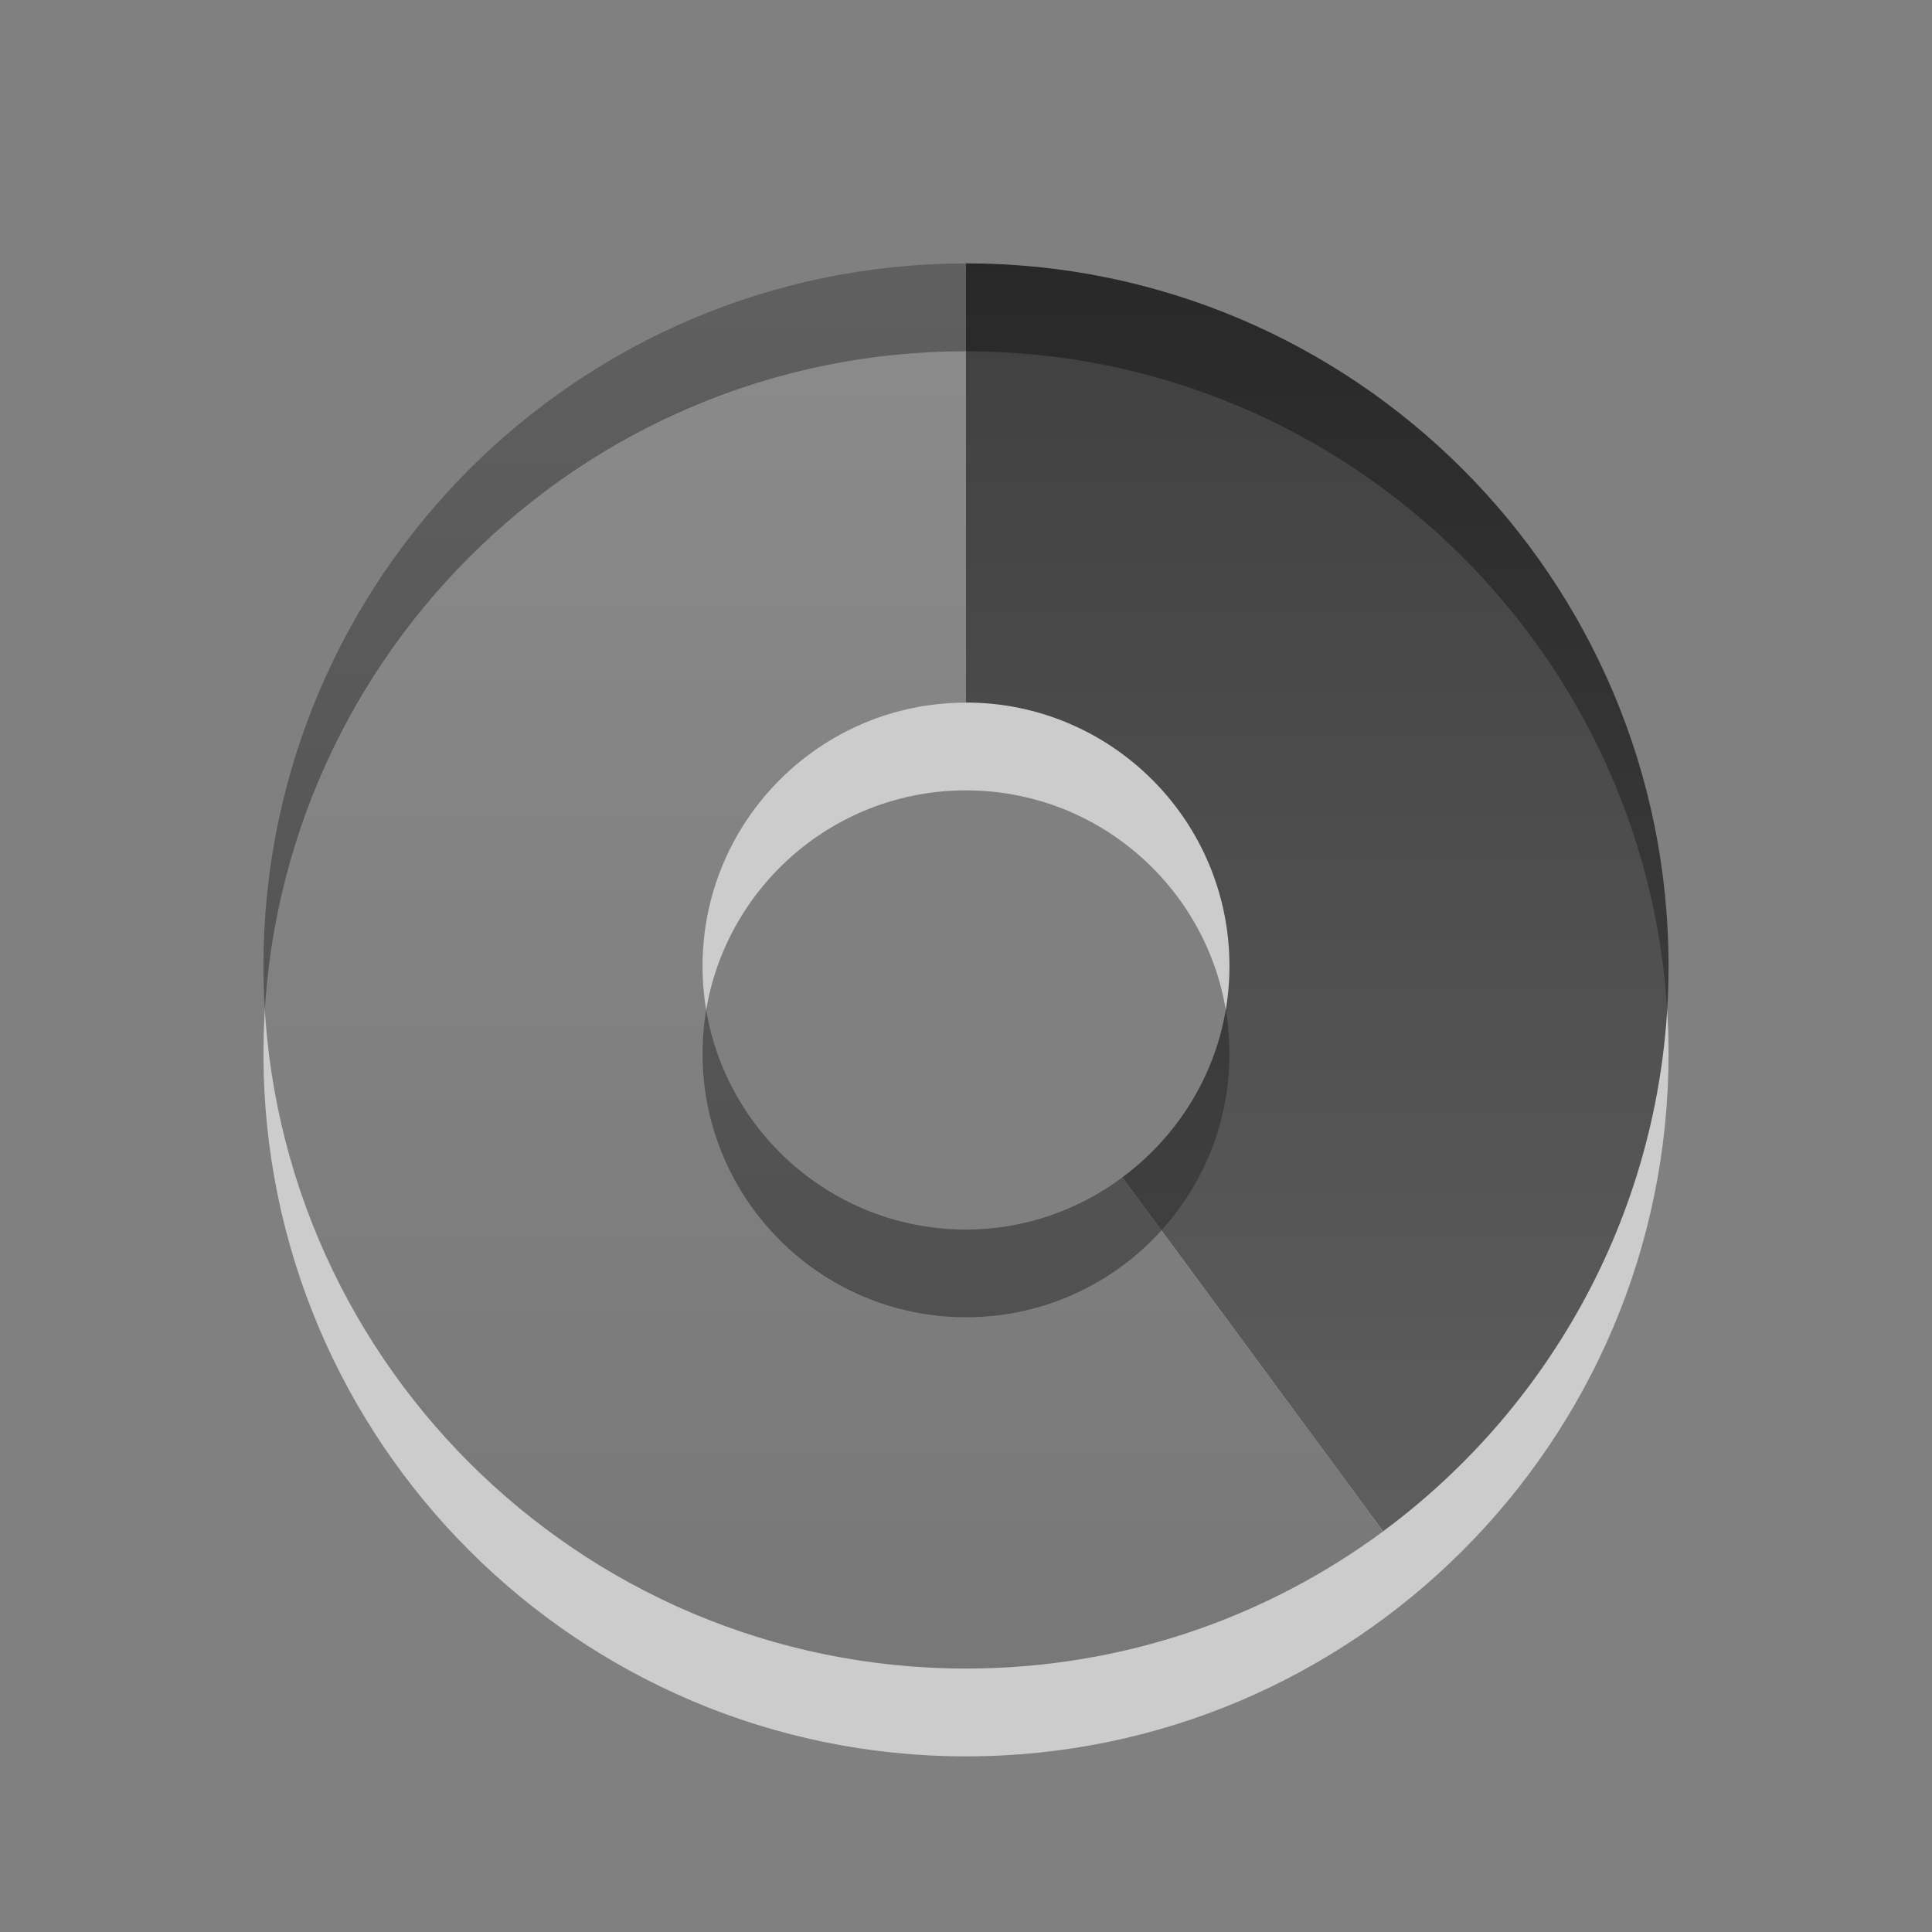
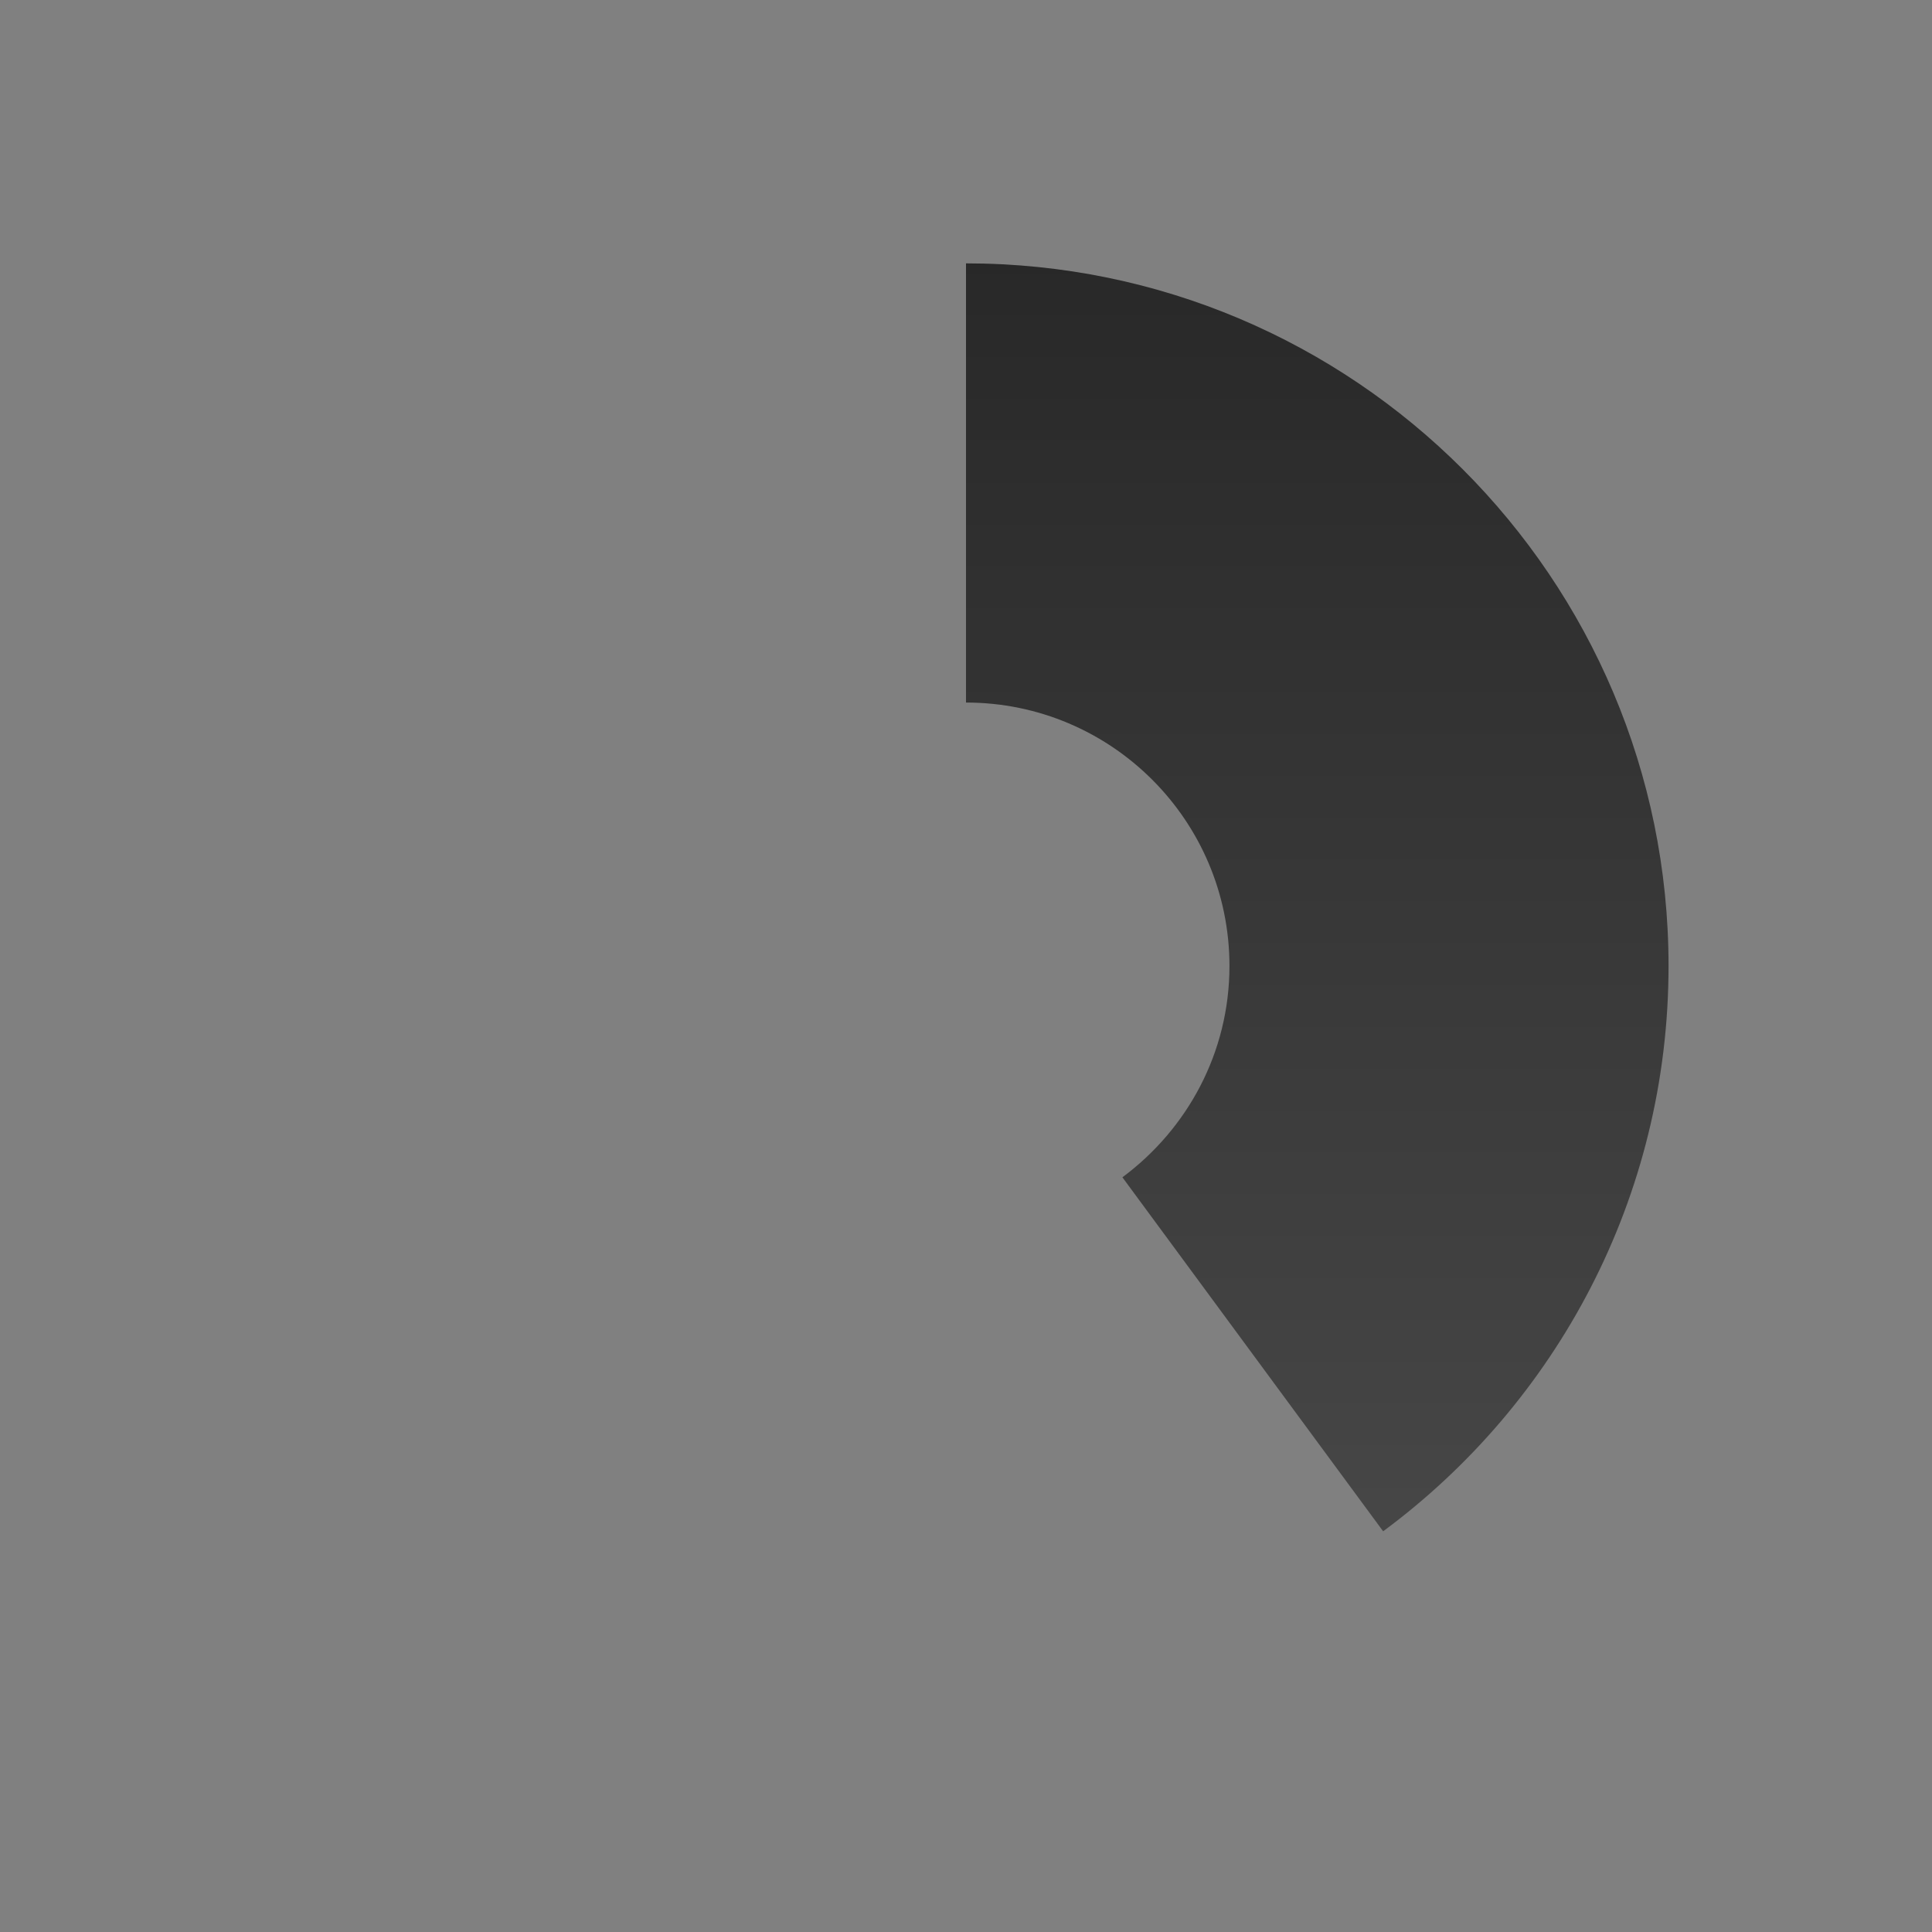
<svg xmlns="http://www.w3.org/2000/svg" xmlns:xlink="http://www.w3.org/1999/xlink" id="svg2" width="22" height="22" version="1.0">
  <rect width="100%" height="100%" fill="#808080" stroke="none" />
  <defs id="defs4">
    <linearGradient id="linearGradient3587-6-5">
      <stop id="stop3589-9-2" offset="0" />
      <stop id="stop3591-7-4" style="stop-color:#363636" offset="1" />
    </linearGradient>
    <linearGradient id="linearGradient3170" x1="15.669" x2="15.669" y1="-2.622" y2="11.969" gradientTransform="matrix(.93 0 0 1.236 -11.576 5.154)" gradientUnits="userSpaceOnUse" xlink:href="#linearGradient3587-6-5" />
    <linearGradient id="linearGradient3173" x1="35.008" x2="35.008" y1="23.179" y2="4.995" gradientTransform="translate(-25.786 -3.036)" gradientUnits="userSpaceOnUse" xlink:href="#linearGradient3587-6-5" />
  </defs>
-   <path id="path3229" d="m11 4c-4.416 0-8 3.584-8 8 0 4.416 3.584 8 8 8 4.416 0 8-3.584 8-8 0-4.416-3.584-8-8-8zm0 5c1.656 0 3 1.344 3 3s-1.344 3-3 3-3-1.344-3-3c1e-7 -1.656 1.344-3 3-3z" style="fill-rule:evenodd;fill:#fff;opacity:.6" />
-   <path id="path3170" d="m11 3c-4.416 0-8 3.584-8 8 0 4.416 3.584 8 8 8 1.778 0 3.421-0.58 4.75-1.562l-2.969-4.031c-0.499 0.37-1.113 0.594-1.781 0.594-1.656 0-3-1.344-3-3 1e-7 -1.656 1.344-3 3-3v-5zm8 8c0 0.33-0.024 0.649-0.062 0.969 0.039-0.319 0.062-0.639 0.062-0.969zm-2.625 5.906c-0.178 0.162-0.371 0.324-0.562 0.469 0.196-0.148 0.381-0.304 0.562-0.469z" style="fill-rule:evenodd;fill:url(#linearGradient3173);opacity:.42" />
  <path id="path3288" d="m11 3v5c1.656 1e-7 3 1.344 3 3 0 0.988-0.482 1.859-1.219 2.406l2.969 4.031c1.971-1.458 3.25-3.8 3.25-6.438 0-4.416-3.584-8-8-8z" style="fill:url(#linearGradient3170);opacity:.7" />
</svg>